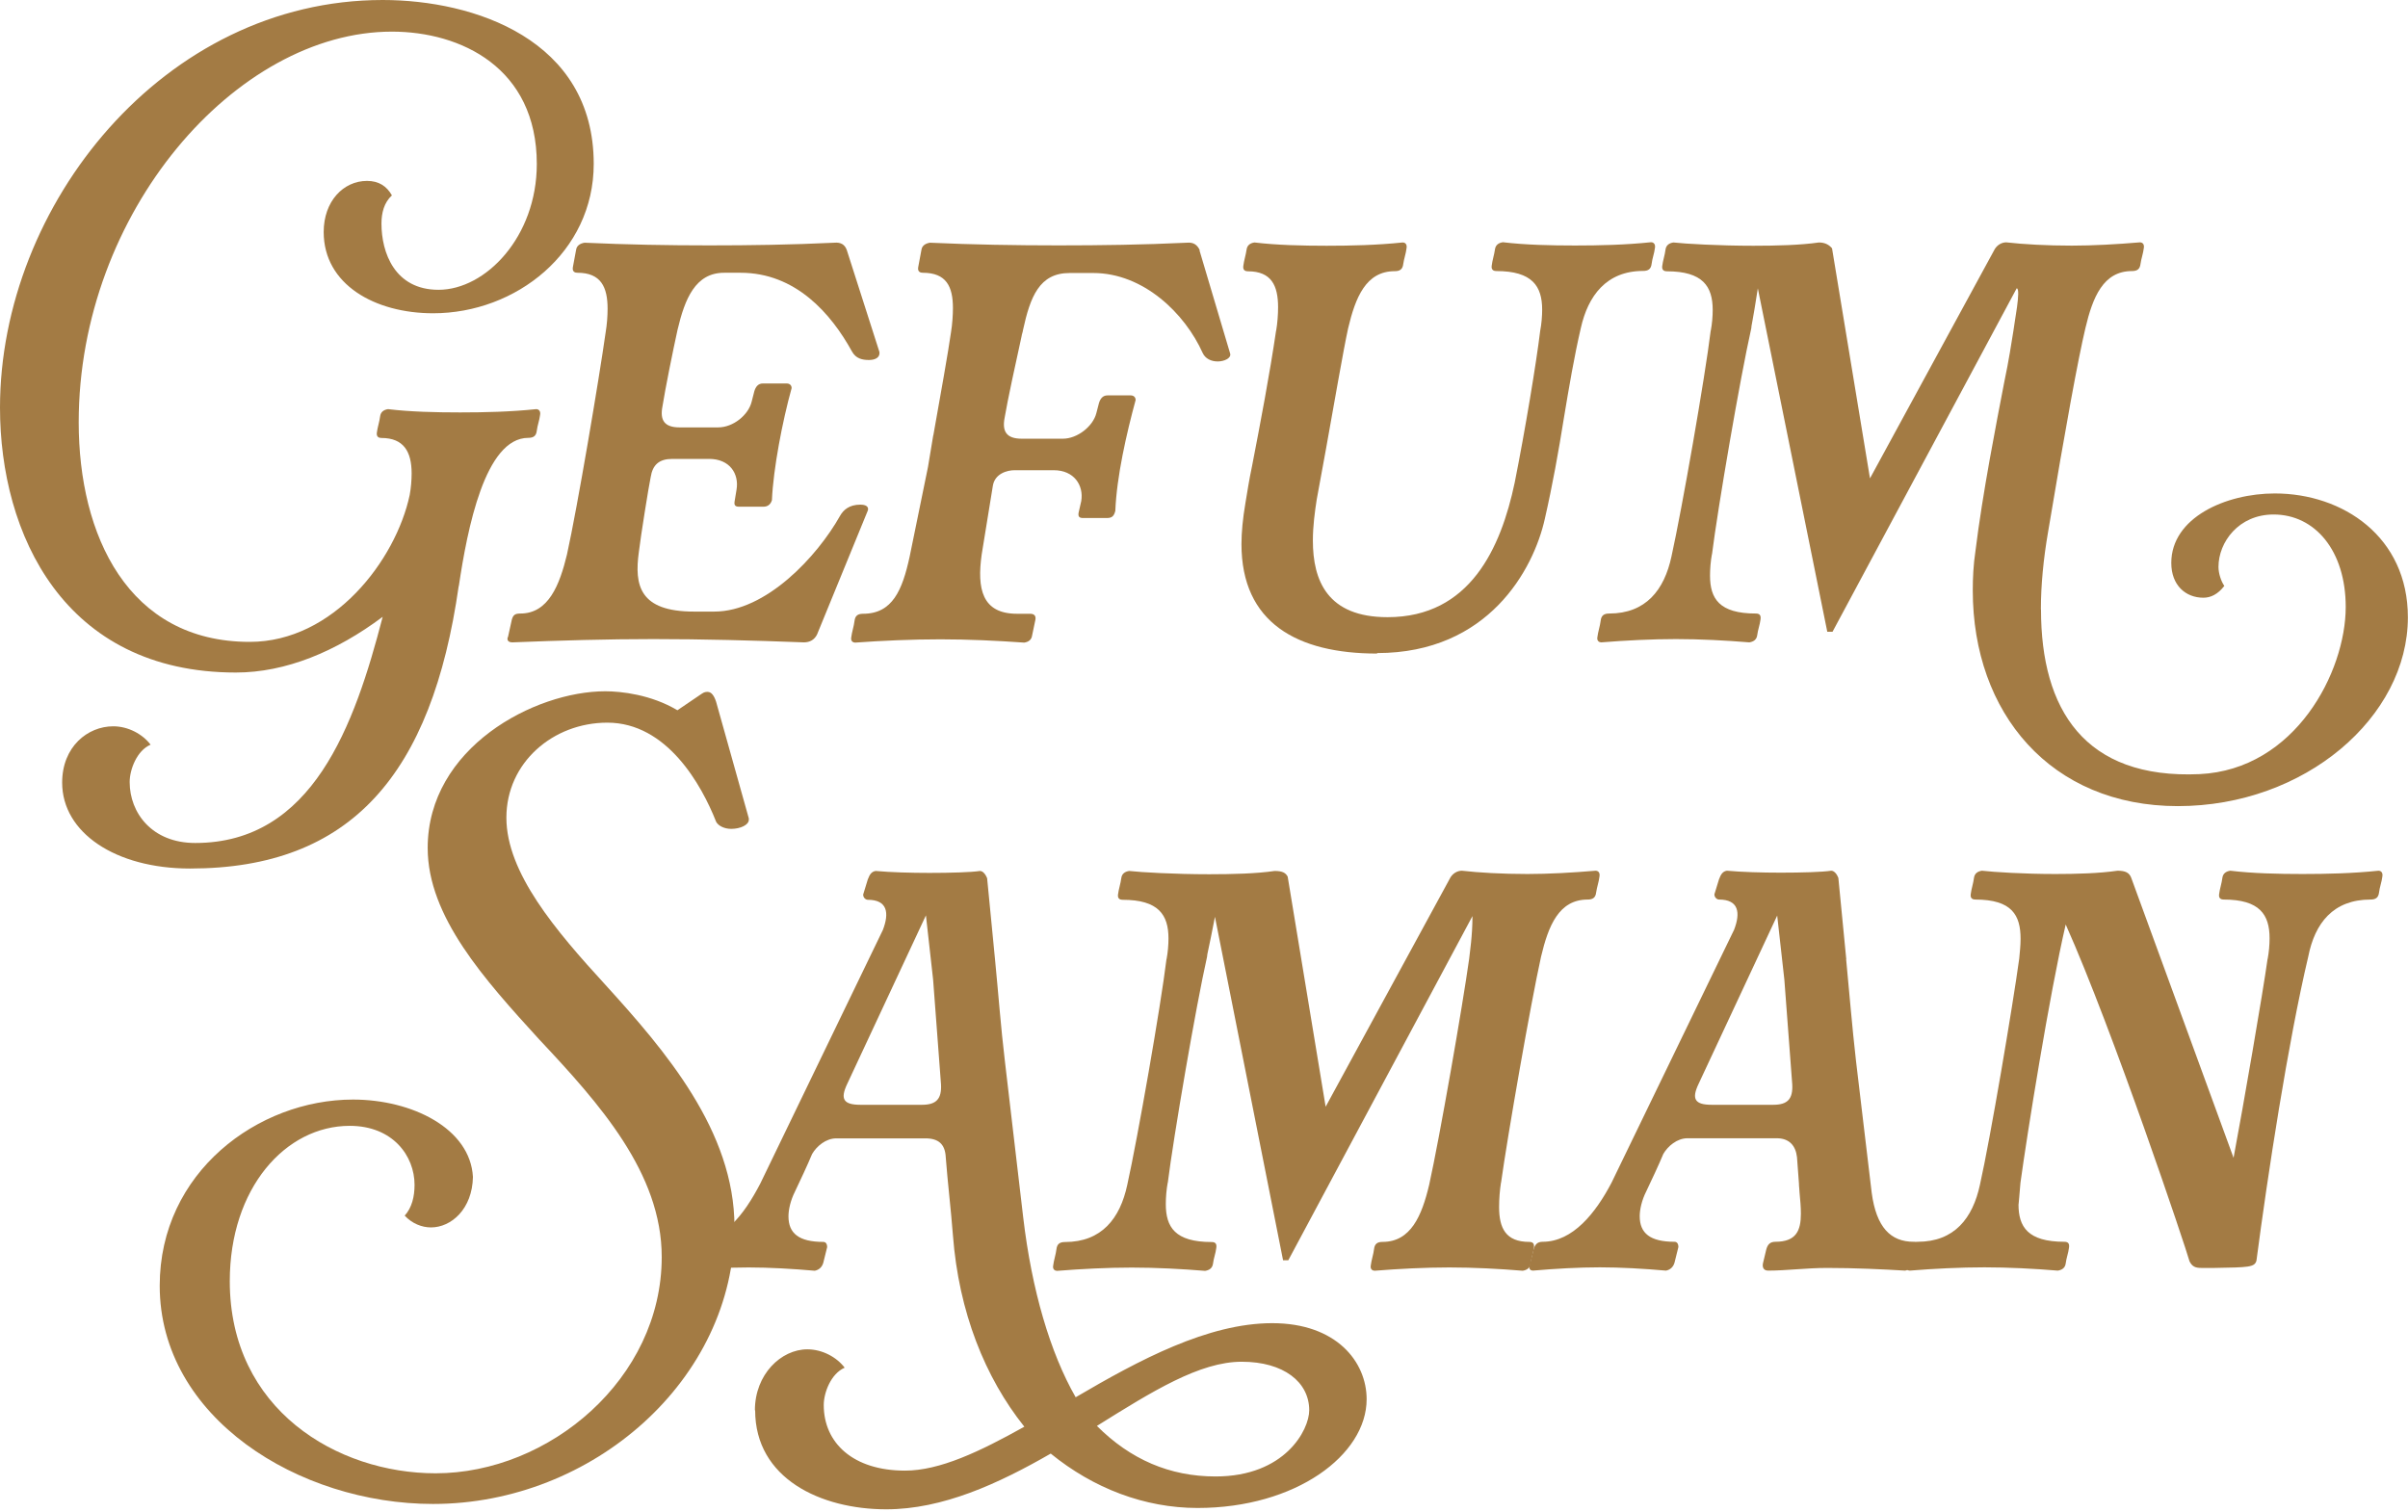
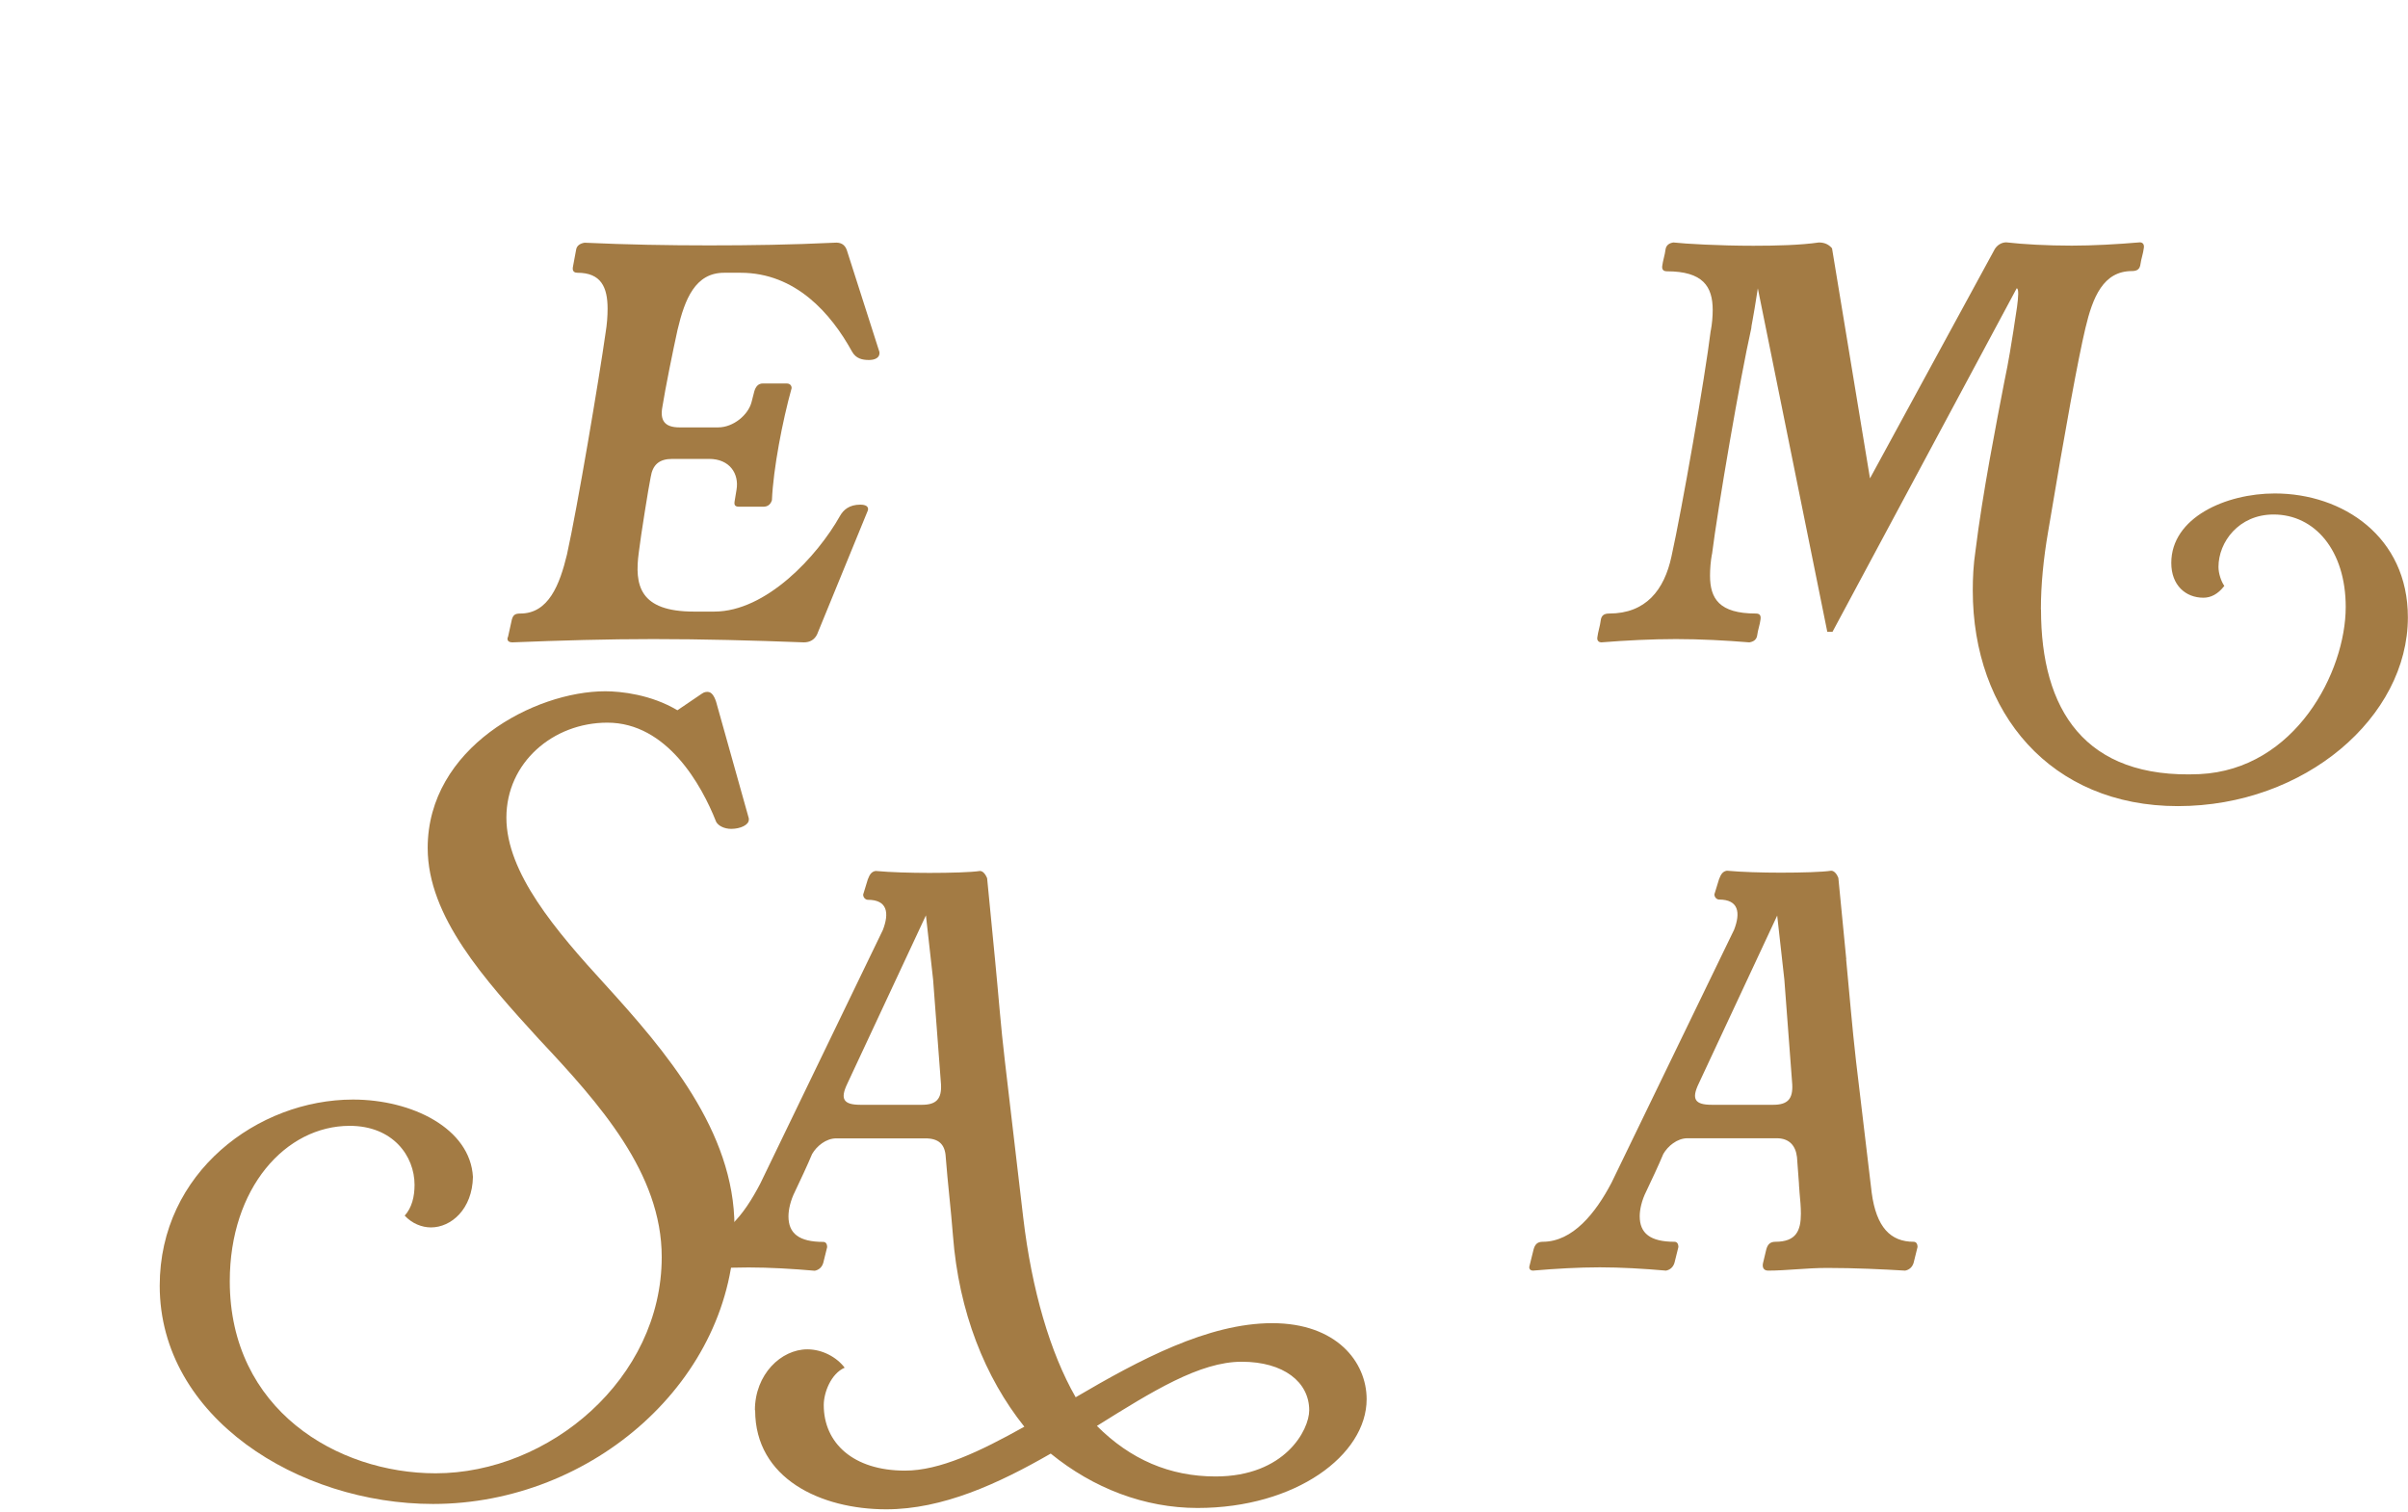
<svg xmlns="http://www.w3.org/2000/svg" width="887" height="557" viewBox="0 0 887 557" fill="none">
-   <path d="M168.967 215.901C159.065 285.194 129.358 319.974 69.989 319.974C42.477 319.974 22.896 306.708 22.896 288.331C22.896 275.064 32.306 267.579 41.715 267.579C47.271 267.579 52.559 270.493 55.471 274.347C50.408 276.498 47.764 283.535 47.764 288.107C47.764 299.447 55.964 310.562 71.915 310.562C115.109 310.562 130.568 267.355 140.963 227.241C123.802 240.059 105.252 247.768 86.881 247.768C23.434 247.768 0 196.583 0 150.194C0 75.568 60.355 0 140.963 0C174.523 0 218.703 14.477 218.703 60.373C218.703 92.958 189.982 115.413 159.558 115.413C138.05 115.413 119.232 104.791 119.232 85.473C119.232 74.133 126.49 66.648 135.183 66.648C139.529 66.648 142.442 68.576 144.368 71.982C141.456 74.626 140.515 78.481 140.515 82.38C140.515 93.003 145.354 106.763 161.529 106.763C178.914 106.763 197.733 87.221 197.733 60.418C197.733 24.92 169.729 11.653 144.368 11.653C86.926 11.653 28.99 78.302 28.99 155.572C28.99 197.121 47.092 236.474 91.989 236.474C122.906 236.474 145.802 206.309 150.91 182.375C151.403 179.731 151.627 176.817 151.627 174.397C151.627 166.419 148.715 161.354 140.515 161.354C139.798 161.354 138.588 161.13 138.812 159.427C139.036 157.5 139.798 155.303 140.022 153.376C140.246 151.673 141.456 150.956 142.934 150.732C151.134 151.718 160.544 151.942 169.505 151.942C178.466 151.942 188.1 151.718 197.509 150.732C198.45 150.732 199.212 151.449 198.943 152.883C198.719 154.81 197.957 156.738 197.733 158.665C197.509 160.592 196.524 161.309 194.597 161.309C178.646 161.309 172.149 194.88 169.012 215.901H168.967Z" fill="#A37B44" />
  <path d="M187.114 234.726L188.548 228.227C189.041 226.524 189.758 226.031 191.684 226.031C202.08 226.031 206.157 215.408 208.845 204.293C212.699 186.903 220.674 139.572 223.094 122.45C223.587 119.537 223.811 116.4 223.811 113.755C223.811 105.777 221.391 100.488 212.699 100.488C211.982 100.488 210.772 100.264 210.996 98.561L212.206 92.062C212.43 90.359 213.909 89.642 215.342 89.418C231.025 90.135 245.99 90.404 261.225 90.404C276.459 90.404 291.425 90.18 307.331 89.418C309.751 89.194 311.185 90.135 311.902 92.062L323.955 129.711C324.179 131.639 322.521 132.625 320.101 132.625C317.682 132.625 315.262 132.132 313.828 129.487C306.121 115.503 293.083 100.488 272.785 100.488H266.736C256.117 100.488 252.263 110.125 249.575 121.509C247.872 129.218 245.005 143.471 244.019 149.746C243.033 154.811 244.736 157.455 250.292 157.455H264.541C270.097 157.455 275.653 152.884 276.862 148.043L277.848 144.188C278.341 142.485 279.282 141.275 280.985 141.275H289.901C290.618 141.275 291.604 141.768 291.604 142.978C288.243 155.035 284.838 172.694 284.345 184.258C283.852 185.961 282.643 186.678 281.209 186.678H272.292C270.858 186.678 270.365 186.185 270.589 184.751L271.306 180.404C272.292 174.622 268.887 169.064 261.18 169.064H247.648C242.809 169.064 240.39 171.215 239.673 175.832C238.956 179.193 236.043 197.346 235.326 203.352C233.624 215.677 235.55 225.314 255.624 225.314H263.107C282.195 225.314 301.013 205.01 309.437 190.04C310.647 187.889 312.798 185.916 316.92 185.916C319.832 185.916 320.056 187.351 319.564 188.337L300.969 233.74C300.028 235.667 298.325 236.653 296.129 236.653C277.311 235.936 258.94 235.443 240.614 235.443C223.721 235.443 206.56 235.936 188.727 236.653C188.01 236.653 186.532 236.429 187.024 234.726H187.114Z" fill="#A37B44" />
-   <path d="M343.804 160.368C346.224 146.833 349.36 129.218 350.301 122.45C350.794 119.537 351.018 115.951 351.018 113.531C351.018 105.553 348.599 100.488 339.906 100.488C339.189 100.488 337.979 100.264 338.203 98.561L339.413 92.062C339.637 90.359 341.116 89.641 342.55 89.417C358.232 90.135 374.183 90.403 389.866 90.403C405.548 90.403 421.231 90.179 437.182 89.417C439.602 89.193 441.035 90.135 442.021 92.331L441.797 92.107L453.133 130.249C453.626 131.952 450.938 133.162 448.563 133.162C446.188 133.162 443.993 132.176 443.007 130.025C436.51 115.548 421.276 100.578 402.681 100.578H393.988C382.876 100.578 379.515 109.273 376.827 121.599C376.827 122.092 376.334 123.302 376.334 123.75C374.407 132.445 371.002 148.132 370.061 153.914C369.075 158.979 370.778 161.623 376.334 161.623H391.524C396.856 161.623 402.636 157.052 403.846 152.211L404.787 148.581C405.279 146.877 406.22 145.667 407.923 145.667H416.616C417.333 145.667 418.318 146.16 418.318 147.37C414.958 159.696 411.328 175.607 410.836 188.202C410.343 190.129 409.626 190.846 407.699 190.846H399.006C397.573 190.846 397.08 190.353 397.304 188.919L398.29 184.572C399.23 178.79 395.646 173.232 388.163 173.232H373.69C371.047 173.232 366.432 174.442 365.715 179.014L361.593 204.382C359.89 216.708 361.593 226.12 374.631 226.12H379.471C380.904 226.12 381.666 226.837 381.397 228.317L380.187 234.098C379.963 235.802 378.754 236.519 377.275 236.743C367.149 236.026 356.753 235.533 346.358 235.533C335.963 235.533 324.851 236.026 314.993 236.743C314.276 236.743 313.291 236.25 313.559 234.816C313.783 232.888 314.545 230.692 314.769 228.765C314.993 226.837 315.979 226.12 317.906 226.12C328.749 226.12 332.378 217.425 335.067 205.099L341.833 172.022L343.759 160.413L343.804 160.368Z" fill="#A37B44" />
-   <path d="M507.261 240.776C477.822 240.776 457.301 229.437 457.301 200.438C457.301 196.09 457.794 191.025 458.735 185.467C459.452 181.12 460.168 176.548 461.154 171.932C464.291 155.751 467.696 137.868 470.071 121.688V121.912C470.564 118.998 470.788 115.861 470.788 113.217C470.788 105.239 468.368 99.95 459.676 99.95C458.959 99.95 457.749 99.726 457.973 98.022C458.197 96.095 458.914 93.899 459.183 91.972C459.407 90.268 460.616 89.551 462.095 89.327C470.295 90.313 479.704 90.537 488.666 90.537C497.627 90.537 507.261 90.313 516.67 89.327C517.656 89.327 518.373 90.044 518.104 91.479C517.88 93.406 517.163 95.333 516.894 97.26C516.67 99.188 515.684 99.905 513.758 99.905C503.138 99.905 499.285 109.586 496.597 120.926C494.894 128.635 491.533 148.222 488.397 165.612L485.036 183.944C484.319 188.515 483.603 193.849 483.603 199.138C483.603 213.884 488.935 227.375 511.114 227.375C541.538 227.375 552.874 201.782 557.937 177.848C561.791 158.53 565.913 133.655 567.347 121.822C567.84 119.402 568.064 116.264 568.064 114.113C568.064 105.418 564.434 99.86 551.172 99.86C550.455 99.86 549.245 99.636 549.469 97.933C549.693 96.005 550.41 93.809 550.679 91.882C550.903 90.179 552.112 89.462 553.591 89.238C561.791 90.224 571.2 90.448 580.162 90.448C589.123 90.448 598.757 90.224 608.166 89.238C609.107 89.238 609.869 89.955 609.6 91.389C609.376 93.316 608.614 95.243 608.39 97.171C608.166 99.098 607.18 99.815 605.254 99.815C591.722 99.815 584.956 109.003 582.312 120.836C579.893 131.234 577.966 142.574 576.039 154.183C574.113 166.239 571.917 178.565 569.05 191.115C564.927 209.715 548.304 240.597 507.261 240.597V240.776Z" fill="#A37B44" />
  <path d="M751.817 224.596C751.817 261.304 767.769 287.121 810.246 285.194C845.509 283.491 864.059 247.5 864.059 223.61C864.059 202.858 852.723 189.547 837.488 189.547C824.674 189.547 817.191 199.676 817.191 208.864C817.191 211.285 818.177 214.198 819.342 215.856C816.922 218.994 814.278 220.204 811.635 220.204C805.093 220.204 799.806 215.632 799.806 207.385C799.806 190.712 819.834 181.793 837.936 181.793C863.028 181.793 886.955 197.749 886.955 227.42C886.955 264.128 849.049 296.982 802.225 296.982C755.402 296.982 726.681 262.694 726.681 217.515C726.681 212.943 726.905 208.102 727.666 203.038C730.31 181.524 735.373 155.931 738.286 140.737C739.988 132.759 740.929 126.26 741.646 121.912C741.87 119.492 744.559 106.225 742.856 106.225L675.018 232.754H673.091L647.507 106.225C645.58 118.775 645.087 119.985 645.087 120.971C640.965 139.303 632.765 187.126 630.614 204.293V204.068C630.121 206.713 629.897 209.626 629.897 212.047C629.897 220.518 633.258 226.031 646.79 226.031C648.224 226.031 648.716 226.748 648.492 228.227C648.268 230.154 647.507 232.081 647.283 234.009C647.059 235.712 645.849 236.429 644.37 236.653C635.678 235.936 626.268 235.443 617.351 235.443C608.435 235.443 598.757 235.936 589.84 236.653C589.123 236.653 588.137 236.16 588.406 234.726C588.63 232.798 589.392 230.602 589.616 228.675C589.84 226.748 590.826 226.031 592.752 226.031C606.284 226.031 613.05 217.335 615.694 205.01C619.547 187.619 628.016 139.303 630.166 121.688V121.912C630.659 119.268 630.883 116.579 630.883 114.203C630.883 105.508 627.254 99.95 613.991 99.95C613.274 99.95 612.064 99.726 612.288 98.023C612.512 96.096 613.274 93.899 613.498 91.972C613.722 90.269 614.932 89.552 616.411 89.328C620.757 89.821 633.303 90.538 645.849 90.538C654.317 90.538 663.234 90.314 670 89.328C672.419 89.328 673.853 90.314 674.839 91.479L688.819 176.235L734.432 92.42C735.418 90.269 737.345 89.283 739.003 89.283C745.275 90 753.968 90.493 763.154 90.493C770.86 90.493 779.822 90 788.245 89.283C789.231 89.283 789.948 90 789.679 91.434C789.455 93.362 788.738 95.289 788.47 97.216C788.245 99.143 787.26 99.861 785.333 99.861C774.714 99.861 770.86 109.542 768.172 120.881C765.484 132.221 760.913 157.096 754.416 196.001C752.713 205.906 751.773 215.543 751.773 224.507L751.817 224.596Z" fill="#A37B44" />
  <path d="M223.004 362.823C244.96 386.981 270.545 416.652 270.545 451.926C270.545 508.176 218.389 554.073 159.513 554.073C110.001 554.073 58.831 522.205 58.831 473.664C58.831 431.891 95.036 405.089 130.03 405.089C151.761 405.089 173.224 415.711 174.21 433.595C173.986 445.427 166.234 452.195 158.751 452.195C155.391 452.195 151.761 450.761 149.073 447.848C151.717 444.934 152.702 440.856 152.702 436.508C152.702 425.885 144.727 414.77 128.82 414.77C105.162 414.77 84.64 437.718 84.64 472.006C84.64 519.337 124.25 542.778 160.454 542.778C202.214 542.778 243.75 507.997 243.75 463.087C243.75 432.16 220.809 406.568 198.585 382.902C178.556 360.94 157.541 337.723 157.541 312.4C157.541 275.467 196.882 254.671 222.96 254.671C228.74 254.671 239.852 255.881 249.53 261.663L258.447 255.612C259.433 254.895 260.15 254.895 260.642 254.895C262.076 254.895 263.062 256.329 263.779 258.525L275.832 301.508V302.001C275.832 303.929 272.695 305.363 269.335 305.363C266.691 305.363 264.496 304.153 263.779 302.718C258.447 289.183 245.677 266.234 223.721 266.234C203.693 266.234 186.532 280.98 186.532 301.239C186.532 321.498 204.634 342.788 223.004 362.823Z" fill="#A37B44" />
  <path d="M278.072 519.561C278.072 506.294 287.751 497.106 297.384 497.106C302.94 497.106 308.227 500.019 311.14 503.873C306.077 506.07 303.433 513.062 303.433 517.633C303.433 531.617 314.276 541.792 333.364 541.792C346.179 541.792 360.876 534.8 377.32 525.611C362.847 507.504 353.169 483.346 351.018 455.109C350.301 445.696 349.091 435.791 348.375 426.379C348.15 421.538 345.731 419.387 340.892 419.387H308.048C304.195 419.387 300.789 422.3 299.132 425.168C297.429 429.292 294.785 434.85 292.859 438.928C291.156 442.29 290.439 445.696 290.439 448.117C290.439 454.392 294.292 457.529 303.254 457.529C304.464 457.529 304.688 458.739 304.688 459.456L303.254 465.238C302.761 466.941 301.551 467.883 300.117 468.151C291.918 467.434 283.449 466.941 275.742 466.941C268.036 466.941 259.343 467.434 251.098 468.151C250.382 468.151 249.396 467.658 249.889 466.224L251.322 460.442C251.815 458.515 252.756 457.529 254.683 457.529C266.512 457.529 273.995 447.624 280.044 436.06L325.209 342.609C327.629 336.334 326.912 331.493 319.653 331.493C318.936 331.493 317.951 330.776 317.951 329.566L319.653 324.008C320.37 322.081 321.087 321.095 322.566 320.871C327.898 321.364 335.605 321.588 342.37 321.588C350.077 321.588 357.829 321.364 360.965 320.871C362.175 320.871 363.116 322.305 363.609 323.515L366.521 353.455C367.731 365.781 368.672 378.555 370.151 390.881L376.917 448.61C380.053 475.188 386.819 498.361 396.228 514.765C419.663 501.005 444.978 487.469 468.637 487.469C492.295 487.469 503.407 501.722 503.407 515.482C503.407 536.01 477.329 555.552 441.125 555.552C421.589 555.552 402.725 548.291 387.043 535.517C367.731 546.632 347.21 556.045 326.464 556.045C302.313 556.045 278.162 544.705 278.162 519.561H278.072ZM341.071 337.23L312.081 399.307C309.437 404.865 310.647 407.016 316.92 407.016H339.637C344.924 407.016 346.896 404.82 346.627 399.531L343.715 360.896L341.071 337.23ZM404.07 525.343C416.392 537.668 430.864 543.943 447.757 543.943C473.341 543.943 482.258 526.777 482.258 519.561C482.258 509.162 472.848 501.677 457.39 501.677C441.932 501.677 424.546 512.524 404.025 525.343H404.07Z" fill="#A37B44" />
-   <path d="M474.327 322.978L488.307 407.733L533.921 323.919C534.906 321.767 536.833 320.781 538.491 320.781C544.764 321.499 553.456 321.992 562.642 321.992C570.349 321.992 579.31 321.499 587.734 320.781C588.72 320.781 589.437 321.499 589.168 322.978C588.944 324.905 588.227 326.832 587.958 328.759C587.734 330.687 586.748 331.404 584.821 331.404C574.202 331.404 570.349 341.085 567.66 352.425C563.807 369.815 555.338 418.356 552.919 435.746V435.522C552.426 438.66 552.202 441.797 552.202 444.71C552.202 452.42 554.621 457.529 563.314 457.529C564.748 457.529 565.241 458.246 565.017 459.725C564.793 461.653 564.031 463.58 563.807 465.507C563.583 467.21 562.373 467.928 560.894 468.152C552.202 467.435 542.792 466.941 533.876 466.941C524.959 466.941 515.281 467.435 506.364 468.152C505.647 468.152 504.662 467.659 504.93 466.224C505.155 464.297 505.916 462.101 506.14 460.174C506.364 458.246 507.35 457.529 509.277 457.529C519.672 457.529 523.749 447.893 526.438 436.508C530.291 419.118 538.76 370.577 541.179 353.187C541.403 350.766 542.389 344.985 542.389 337.5L474.551 464.297H472.625L447.533 337.768C445.113 350.318 444.62 351.528 444.62 352.514C440.498 370.846 432.298 418.67 430.148 435.836V435.612C429.655 438.256 429.431 441.17 429.431 443.59C429.431 452.061 432.791 457.574 446.323 457.574C447.757 457.574 448.25 458.291 448.026 459.77C447.801 461.697 447.04 463.625 446.816 465.552C446.592 467.255 445.382 467.972 443.903 468.196C435.211 467.479 425.801 466.986 416.885 466.986C407.968 466.986 398.29 467.479 389.373 468.196C388.656 468.196 387.67 467.703 387.939 466.269C388.163 464.342 388.925 462.146 389.149 460.218C389.373 458.291 390.359 457.574 392.286 457.574C405.817 457.574 412.583 448.879 415.227 436.553C419.08 419.163 427.549 370.846 429.699 353.232V353.456C430.192 350.811 430.416 348.167 430.416 345.746C430.416 337.051 426.787 331.494 413.524 331.494C412.807 331.494 411.597 331.269 411.821 329.566C412.046 327.639 412.807 325.443 413.031 323.515C413.255 321.812 414.465 321.095 415.944 320.871C420.29 321.364 432.836 322.081 445.382 322.081C454.075 322.081 462.767 321.857 469.533 320.871C472.445 320.871 473.655 321.588 474.372 323.067L474.327 322.978Z" fill="#A37B44" />
  <path d="M680.036 353.411C681.246 365.961 682.232 378.286 683.666 390.836L689.446 439.377C691.148 452.195 696.436 457.484 704.904 457.484C706.114 457.484 706.338 458.694 706.338 459.412L704.904 465.193C704.411 466.897 703.201 467.838 701.768 468.107C693.568 467.614 683.173 467.121 673.046 467.121C665.339 467.121 658.081 468.107 651.315 468.107C649.612 468.107 649.119 466.897 649.388 465.462L650.598 460.398C651.091 458.47 652.032 457.484 653.958 457.484C661.665 457.484 663.368 453.361 663.368 447.086C663.368 444.666 663.144 442.245 662.875 439.377C662.875 438.391 662.651 437.181 662.651 436.015L661.934 426.334C661.441 421.986 659.022 419.342 654.451 419.342H621.608C617.754 419.342 614.349 422.255 612.691 425.124C610.989 429.247 608.345 434.805 606.418 438.884C604.716 442.245 603.999 445.652 603.999 448.072C603.999 454.347 607.852 457.484 616.813 457.484C618.023 457.484 618.247 458.694 618.247 459.412L616.813 465.193C616.321 466.897 615.111 467.838 613.677 468.107C605.477 467.39 597.009 466.897 589.302 466.897C581.595 466.897 572.903 467.39 564.658 468.107C563.941 468.107 562.955 467.614 563.448 466.18L564.882 460.398C565.375 458.47 566.316 457.484 568.243 457.484C579.355 457.484 587.778 446.862 593.603 435.746L638.769 342.519C641.188 336.245 640.472 331.404 633.213 331.404C632.496 331.404 631.51 330.687 631.51 329.477L633.213 323.919C633.93 321.992 634.647 321.006 636.125 320.781C641.457 321.274 649.164 321.499 655.93 321.499C663.637 321.499 671.388 321.274 674.525 320.781C675.735 320.781 676.72 322.216 677.169 323.426L680.081 353.366L680.036 353.411ZM654.675 337.231L625.685 399.307C623.042 404.865 624.251 407.016 630.524 407.016H653.197C658.529 407.016 660.455 404.82 660.187 399.531L657.274 360.896L654.631 337.231H654.675Z" fill="#A37B44" />
-   <path d="M815.712 467.121H810.873C808.677 467.121 807.512 466.628 806.527 464.7C805.317 460.129 778.298 379.452 760.913 340.592C754.864 366.678 746.664 418.087 744.245 435.746C744.021 438.391 743.528 444.442 743.528 443.724C743.528 451.927 746.888 457.484 760.42 457.484C761.854 457.484 762.347 458.201 762.123 459.681C761.899 461.608 761.137 463.535 760.913 465.462C760.689 467.166 759.479 467.883 758.001 468.107C749.308 467.39 739.898 466.897 730.982 466.897C722.065 466.897 712.387 467.39 703.47 468.107C702.753 468.107 701.768 467.614 702.037 466.18C702.261 464.252 703.022 462.056 703.246 460.129C703.47 458.201 704.456 457.484 706.383 457.484C719.915 457.484 726.68 448.789 729.324 436.463C733.177 419.297 741.377 370.756 743.797 353.142C744.021 350.722 744.29 348.301 744.29 345.881C744.29 337.186 741.153 331.404 727.621 331.404C726.904 331.404 725.695 331.18 725.919 329.477C726.143 327.549 726.904 325.353 727.128 323.426C727.353 321.723 728.562 321.006 730.041 320.781C734.387 321.274 745.499 321.992 757.06 321.992C764.766 321.992 773.235 321.767 780.001 320.781C782.913 320.781 784.347 321.499 785.064 323.426L822.747 426.558C826.376 407.24 833.59 365.468 835.293 353.142V353.366C835.786 350.722 836.01 348.077 836.01 345.657C836.01 336.962 832.38 331.404 819.117 331.404C818.4 331.404 817.191 331.18 817.415 329.477C817.639 327.549 818.4 325.353 818.624 323.426C818.848 321.723 820.058 321.006 821.537 320.781C829.737 321.767 839.146 321.992 848.107 321.992C857.069 321.992 866.702 321.767 876.112 320.781C877.098 320.781 877.815 321.499 877.546 322.978C877.322 324.905 876.56 326.832 876.336 328.759C876.112 330.687 875.126 331.404 873.199 331.404C859.444 331.404 852.678 340.099 850.258 352.425C842.775 384.068 835.293 433.102 831.17 464.476C830.453 466.897 828.258 466.897 815.712 467.121Z" fill="#A37B44" />
</svg>